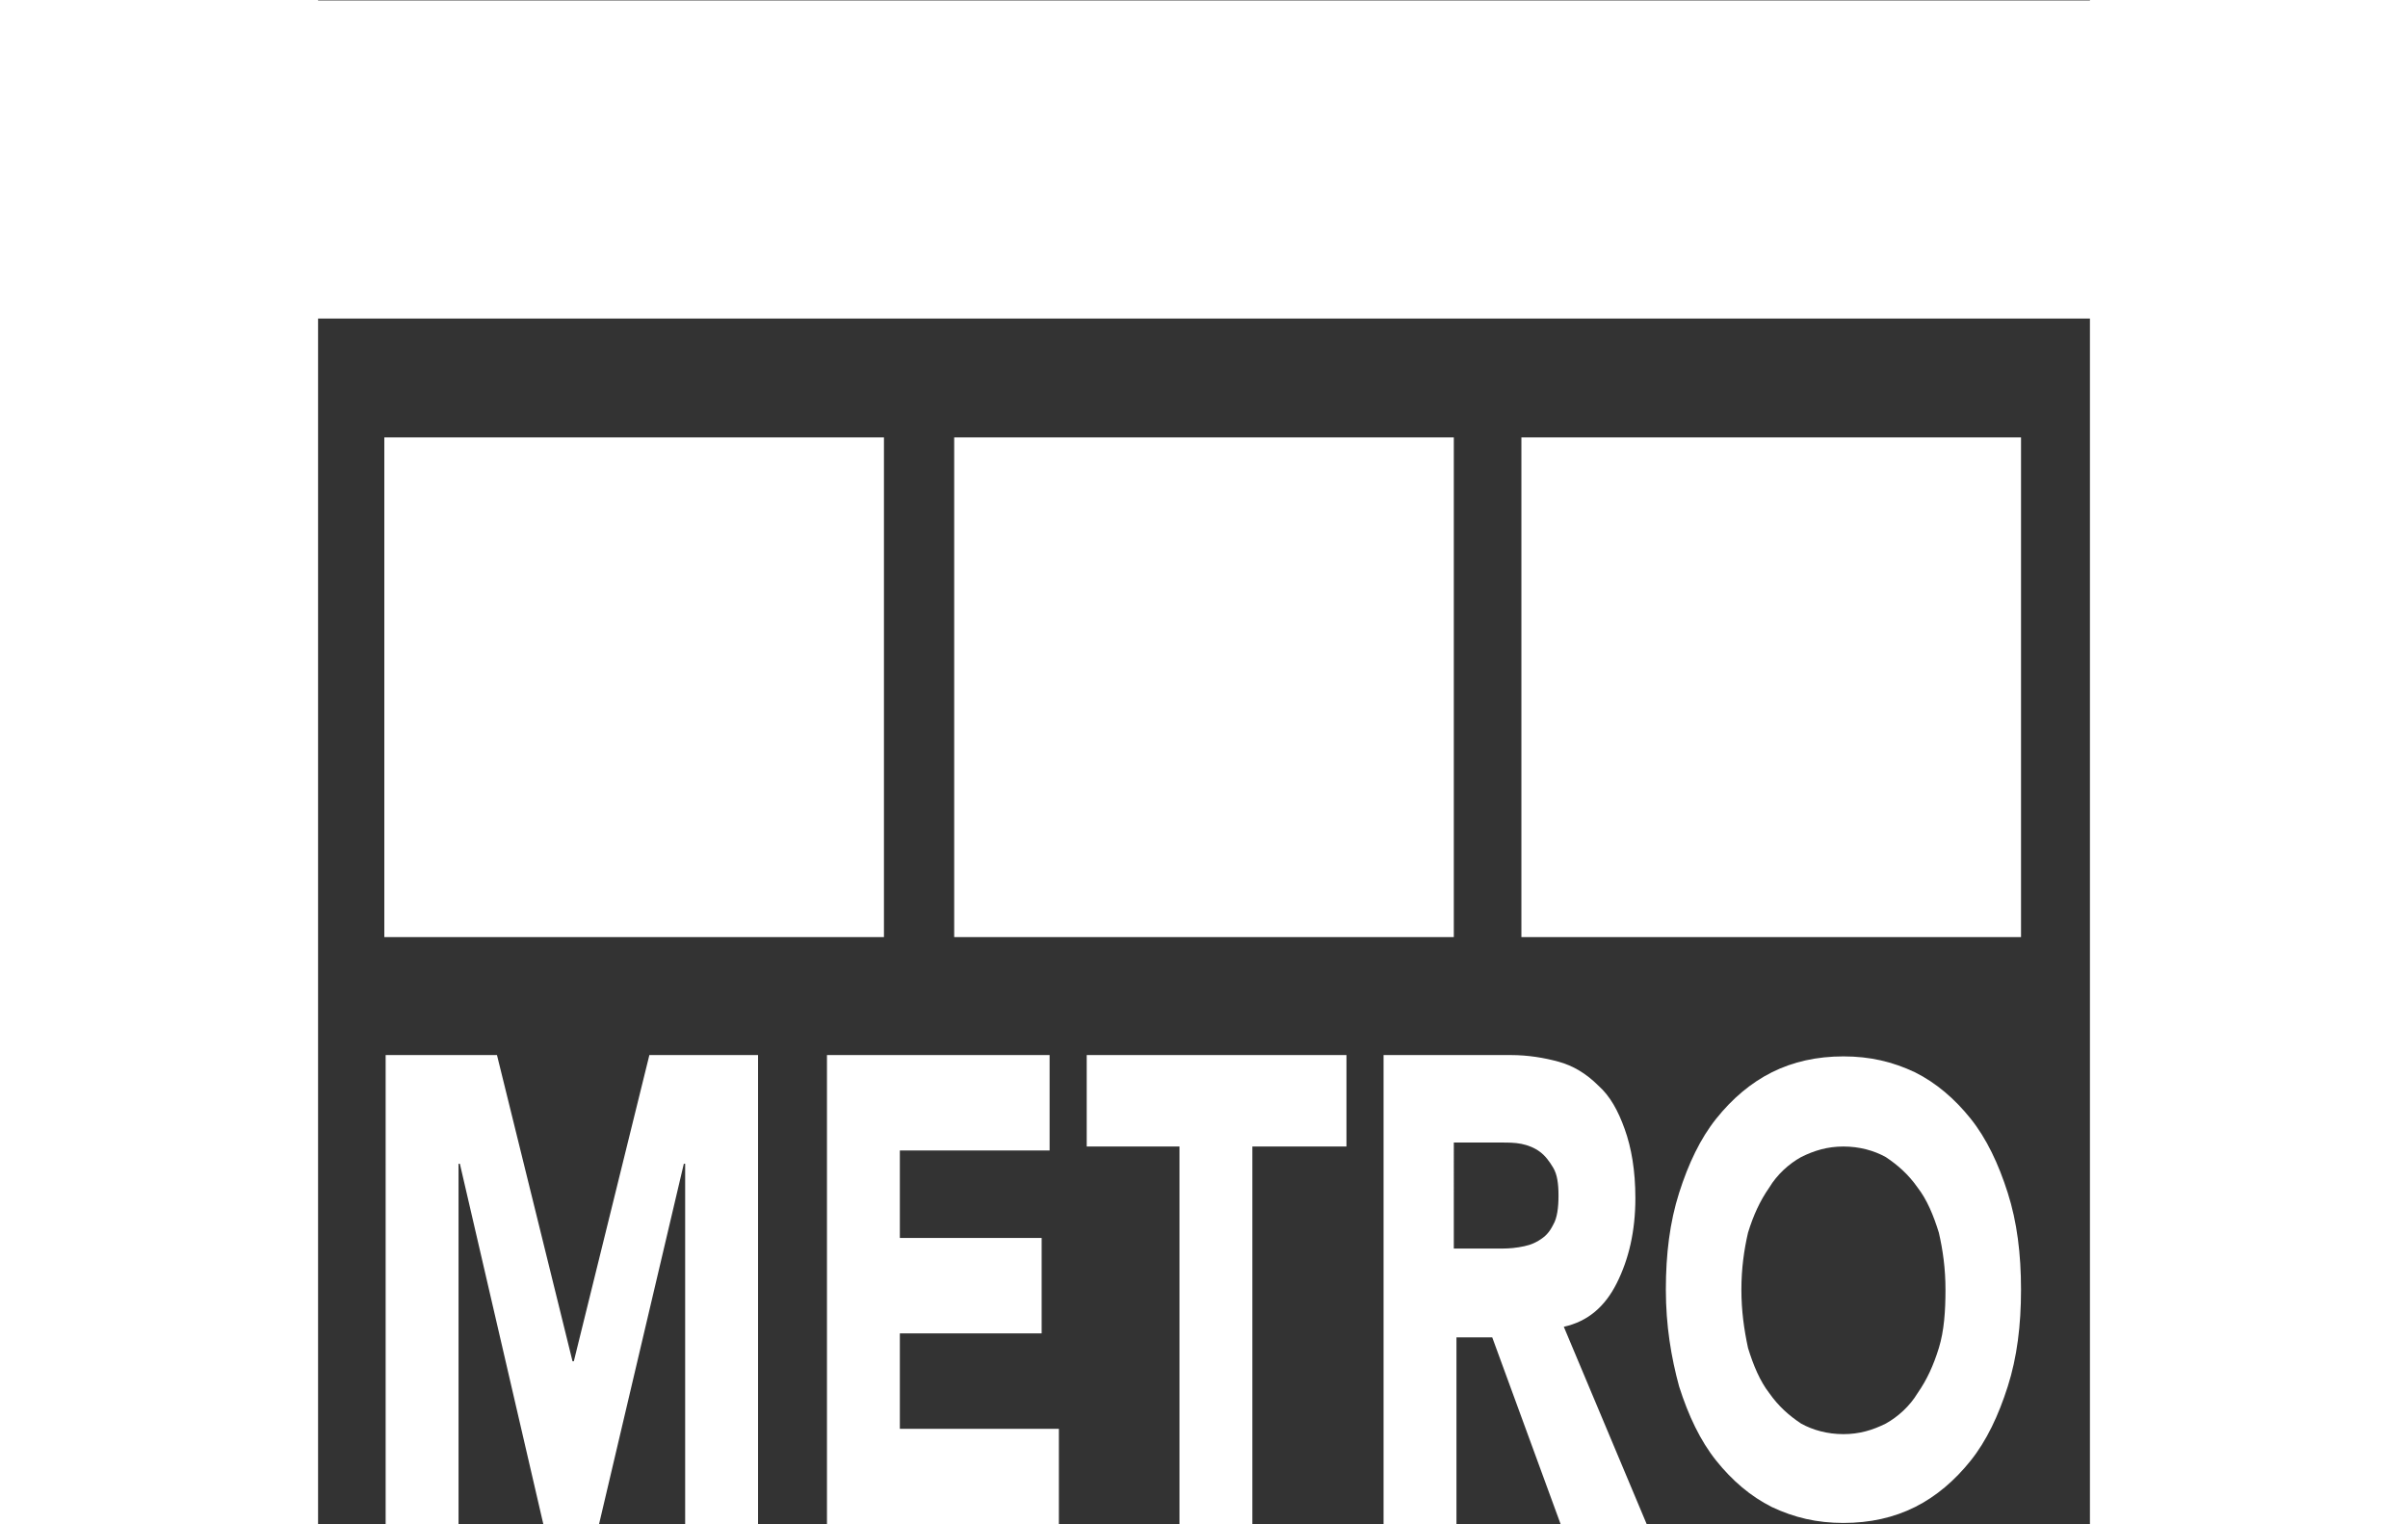
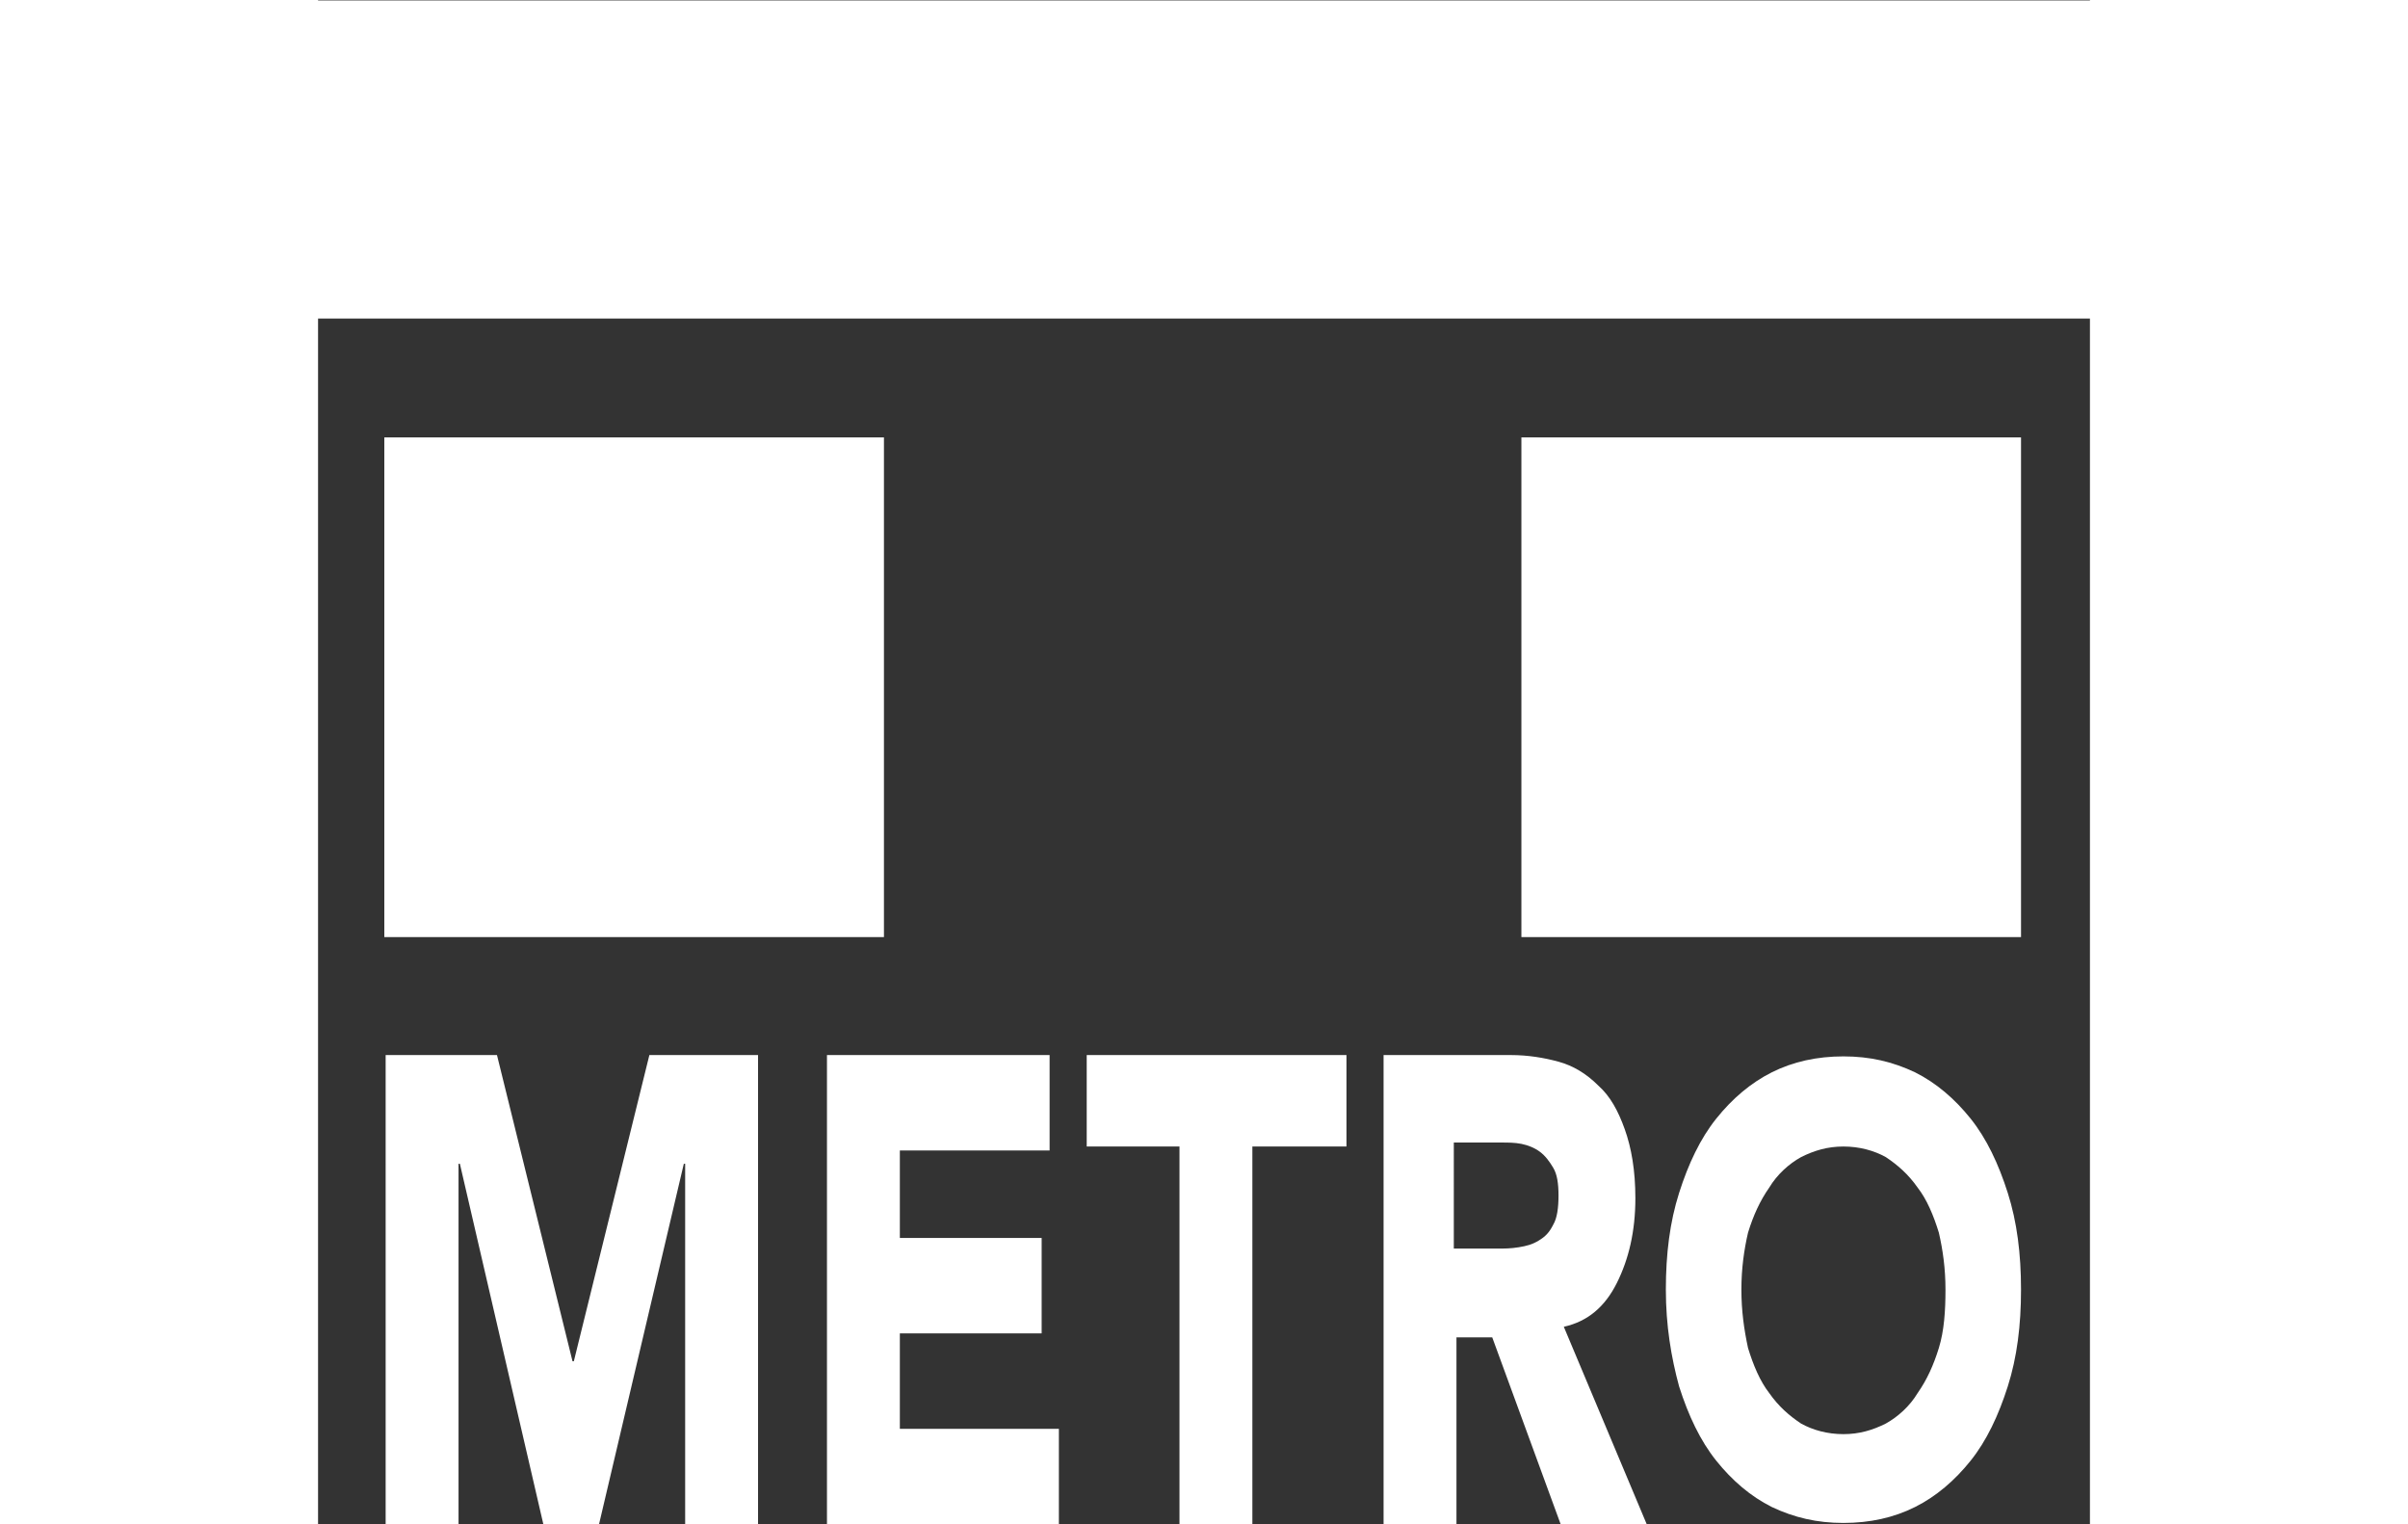
<svg xmlns="http://www.w3.org/2000/svg" version="1.1" id="Capa_1" x="0px" y="0px" viewBox="0 0 181.7 115" style="enable-background:new 0 0 181.7 115;" xml:space="preserve">
  <rect x="0" y="0" width="181.7" height="115" fill="#333333" stroke="none" />
  <style type="text/css">
	.st0{fill:#FFFFFF;}
</style>
  <g>
    <g>
      <path class="st0" d="M29.2,79.6h8.3l5.7,23.1h0.1L49,79.6h8.2V115h-5.5V87.8h-0.1L45.2,115H41l-6.3-27.2h-0.1V115h-5.5V79.6z" />
      <path class="st0" d="M62.4,79.6h16.8v7.2H67.9v6.6h10.7v7.2H67.9v7.2h12v7.2H62.4V79.6z" />
      <path class="st0" d="M89.1,86.5H82v-6.9h19.6v6.9h-7.1V115h-5.5V86.5z" />
      <path class="st0" d="M104.4,79.6h9.6c1.3,0,2.5,0.2,3.6,0.5c1.1,0.3,2.1,0.9,3,1.8c0.9,0.8,1.5,1.9,2,3.3c0.5,1.4,0.8,3.1,0.8,5.2    c0,2.5-0.5,4.6-1.4,6.4s-2.2,2.9-4,3.3l6.3,15h-6.5l-5.2-14.2h-2.7V115h-5.5V79.6z M109.8,94.2h3.2c0.5,0,1,0,1.6-0.1    s1-0.2,1.5-0.5s0.8-0.6,1.1-1.2c0.3-0.5,0.4-1.3,0.4-2.2c0-0.9-0.1-1.6-0.4-2.1s-0.6-0.9-1-1.2c-0.4-0.3-0.9-0.5-1.4-0.6    c-0.5-0.1-1-0.1-1.5-0.1h-3.6V94.2z" />
      <path class="st0" d="M125.7,97.3c0-2.7,0.3-5.1,1-7.3c0.7-2.2,1.6-4.1,2.8-5.6c1.2-1.5,2.6-2.7,4.2-3.5c1.6-0.8,3.4-1.2,5.4-1.2    s3.7,0.4,5.4,1.2c1.6,0.8,3,2,4.2,3.5c1.2,1.5,2.1,3.4,2.8,5.6c0.7,2.2,1,4.6,1,7.3c0,2.7-0.3,5.1-1,7.3c-0.7,2.2-1.6,4.1-2.8,5.6    c-1.2,1.5-2.6,2.7-4.2,3.5c-1.6,0.8-3.4,1.2-5.4,1.2s-3.7-0.4-5.4-1.2c-1.6-0.8-3-2-4.2-3.5c-1.2-1.5-2.1-3.4-2.8-5.6    C126.1,102.4,125.7,100,125.7,97.3z M131.4,97.3c0,1.6,0.2,3,0.5,4.4c0.4,1.3,0.9,2.5,1.6,3.4c0.7,1,1.5,1.7,2.4,2.3    c0.9,0.5,2,0.8,3.2,0.8s2.2-0.3,3.2-0.8c0.9-0.5,1.8-1.3,2.4-2.3c0.7-1,1.2-2.1,1.6-3.4c0.4-1.3,0.5-2.8,0.5-4.4    c0-1.6-0.2-3-0.5-4.3c-0.4-1.3-0.9-2.5-1.6-3.4c-0.7-1-1.5-1.7-2.4-2.3c-0.9-0.5-2-0.8-3.2-0.8s-2.2,0.3-3.2,0.8    c-0.9,0.5-1.8,1.3-2.4,2.3c-0.7,1-1.2,2.1-1.6,3.4C131.6,94.3,131.4,95.7,131.4,97.3z" />
    </g>
    <rect class="st0" width="24" height="115" />
    <rect x="157.7" class="st0" width="24" height="115" />
    <rect x="78.8" y="-78.8" transform="matrix(6.123234e-17 -1 1 6.123234e-17 78.833 102.833)" class="st0" width="24" height="181.7" />
    <rect x="29" y="33" class="st0" width="37.7" height="37.7" />
-     <rect x="72" y="33" class="st0" width="37.7" height="37.7" />
    <rect x="114.8" y="33" class="st0" width="37.7" height="37.7" />
  </g>
</svg>